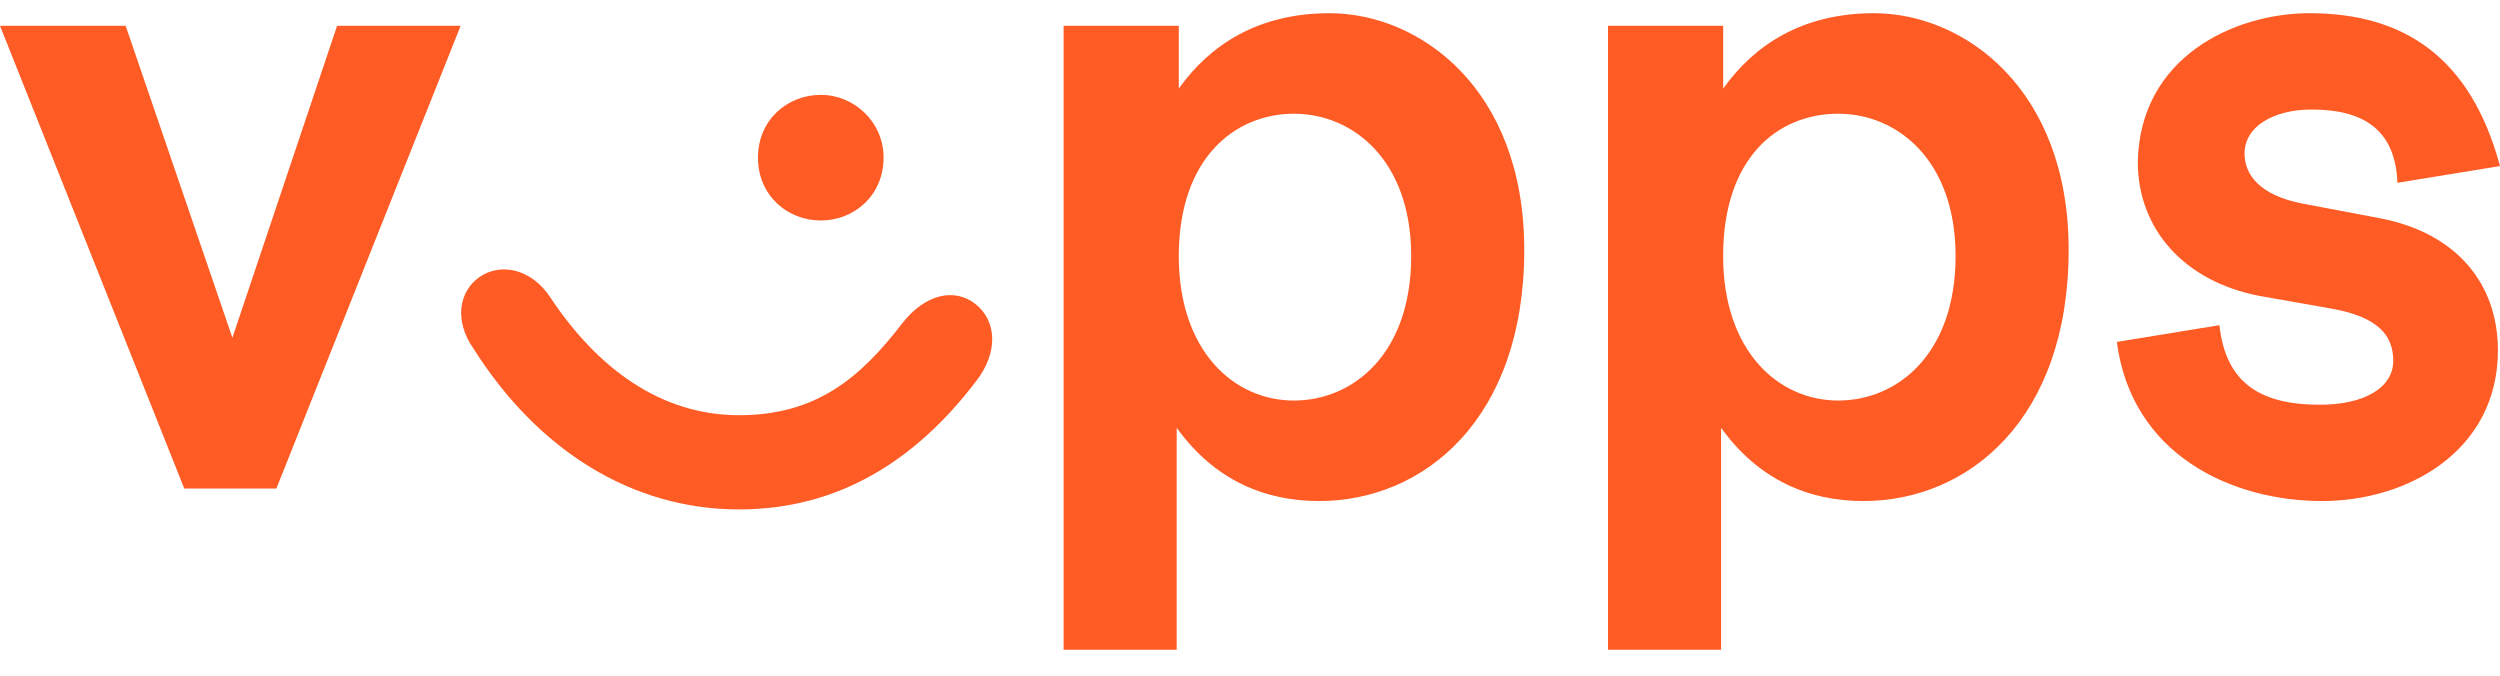
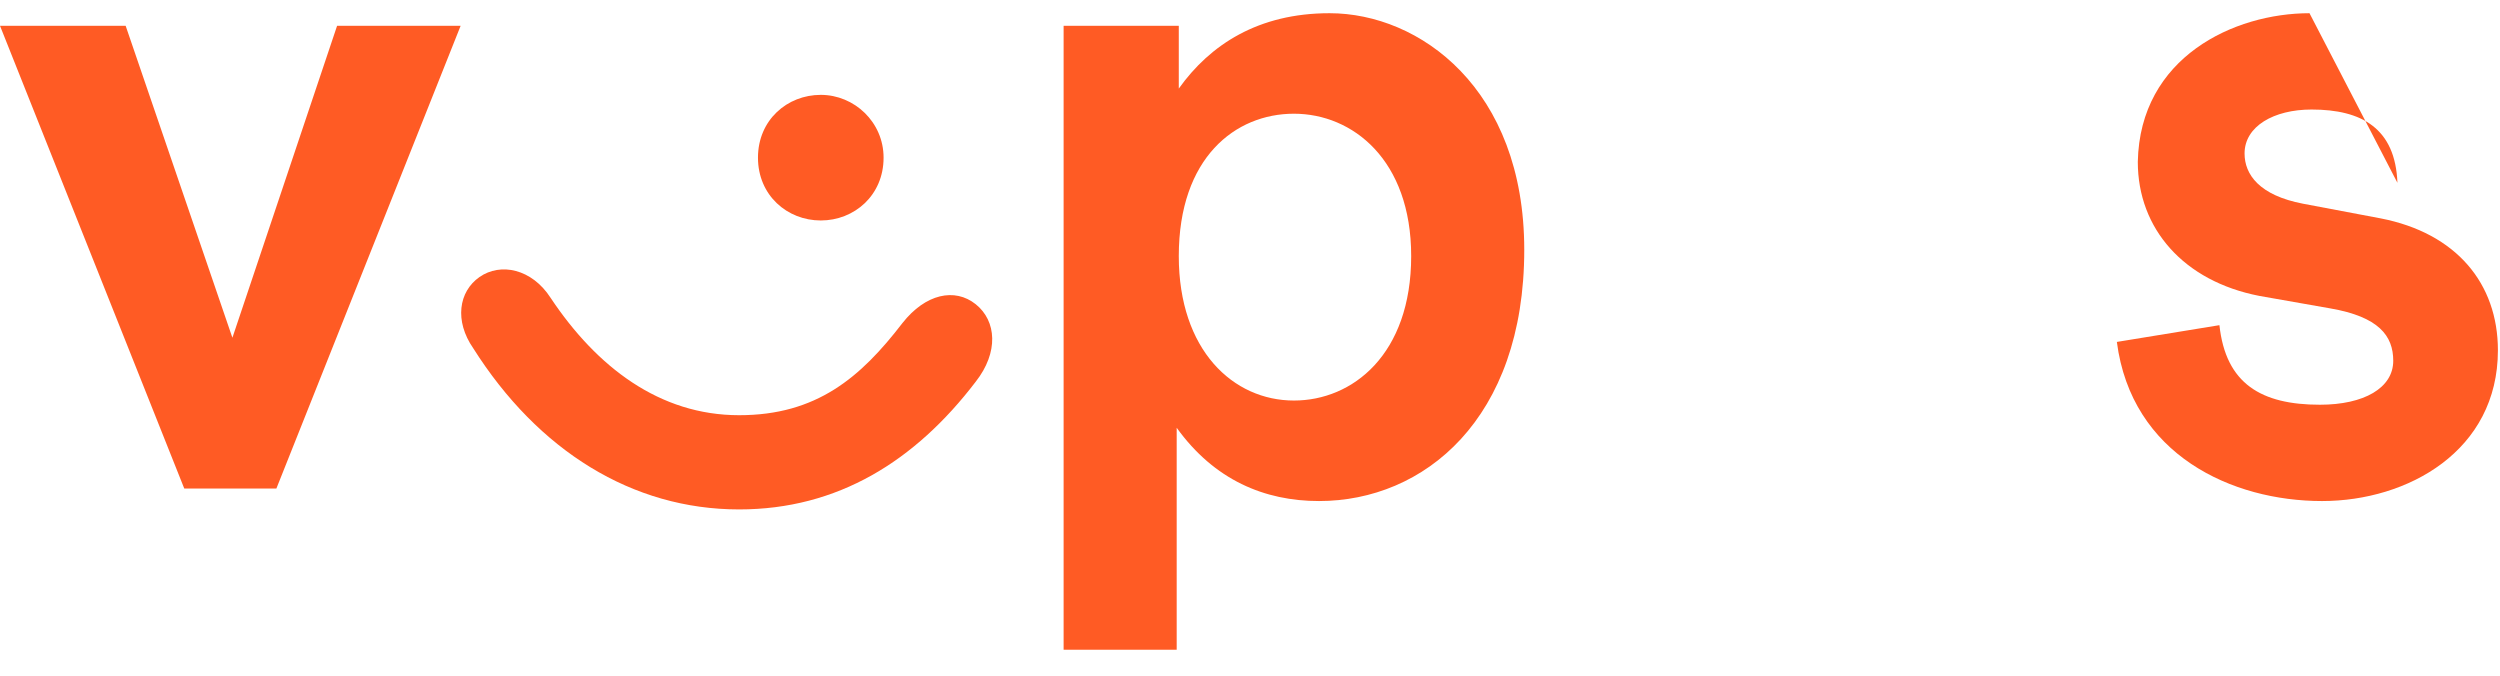
<svg xmlns="http://www.w3.org/2000/svg" width="74" height="20" viewBox="0 0 74 20" fill="none">
  <g clip-path="url(#clip0_1791_61553)">
    <path d="M3.719 0.763L6.879 9.997L9.978 0.763H13.635L8.181 14.46H5.454L0 0.763L3.719 0.763Z" fill="#FF5B24" />
    <path fill-rule="evenodd" clip-rule="evenodd" d="M21.878 12.29C24.171 12.29 25.473 11.175 26.712 9.563C27.394 8.696 28.262 8.51 28.881 9.005C29.501 9.501 29.563 10.431 28.881 11.299C27.084 13.654 24.791 15.079 21.878 15.079C18.717 15.079 15.928 13.344 14.007 10.307C13.449 9.501 13.573 8.634 14.193 8.2C14.813 7.766 15.742 7.952 16.3 8.819C17.664 10.865 19.523 12.29 21.878 12.29L21.878 12.29ZM26.154 4.667C26.154 5.783 25.287 6.526 24.295 6.526C23.303 6.526 22.436 5.783 22.436 4.667C22.436 3.551 23.303 2.808 24.295 2.808C25.287 2.808 26.154 3.613 26.154 4.667Z" fill="#FF5B24" />
    <path fill-rule="evenodd" clip-rule="evenodd" d="M34.892 0.763V2.622C35.821 1.32 37.247 0.391 39.354 0.391C42.019 0.391 45.118 2.622 45.118 7.394C45.118 12.414 42.143 14.831 39.044 14.831C37.433 14.831 35.945 14.211 34.83 12.662V19.232H31.483V0.763L34.892 0.763ZM34.892 7.58C34.892 10.369 36.503 11.856 38.301 11.856C40.036 11.856 41.771 10.493 41.771 7.58C41.771 4.729 40.036 3.366 38.301 3.366C36.565 3.366 34.892 4.667 34.892 7.58Z" fill="#FF5B24" />
-     <path fill-rule="evenodd" clip-rule="evenodd" d="M51.006 0.763V2.622C51.935 1.32 53.361 0.391 55.468 0.391C58.133 0.391 61.232 2.622 61.232 7.394C61.232 12.414 58.257 14.831 55.158 14.831C53.547 14.831 52.059 14.211 50.944 12.662V19.232H47.597V0.763L51.006 0.763ZM51.005 7.58C51.005 10.369 52.617 11.856 54.414 11.856C56.149 11.856 57.885 10.493 57.885 7.58C57.885 4.729 56.149 3.366 54.414 3.366C52.617 3.366 51.005 4.667 51.005 7.58Z" fill="#FF5B24" />
-     <path d="M68.361 0.391C71.15 0.391 73.133 1.692 74 4.915L70.964 5.411C70.902 3.799 69.91 3.242 68.422 3.242C67.307 3.242 66.439 3.737 66.439 4.543C66.439 5.163 66.873 5.783 68.175 6.031L70.468 6.464C72.699 6.898 73.938 8.386 73.938 10.369C73.938 13.344 71.273 14.831 68.732 14.831C66.067 14.831 63.093 13.468 62.659 10.121L65.695 9.625C65.882 11.361 66.935 11.98 68.67 11.98C69.972 11.98 70.84 11.485 70.84 10.679C70.84 9.935 70.406 9.377 68.98 9.129L66.873 8.758C64.642 8.324 63.279 6.774 63.279 4.791C63.34 1.692 66.129 0.391 68.361 0.391L68.361 0.391Z" fill="#FF5B24" />
+     <path d="M68.361 0.391L70.964 5.411C70.902 3.799 69.91 3.242 68.422 3.242C67.307 3.242 66.439 3.737 66.439 4.543C66.439 5.163 66.873 5.783 68.175 6.031L70.468 6.464C72.699 6.898 73.938 8.386 73.938 10.369C73.938 13.344 71.273 14.831 68.732 14.831C66.067 14.831 63.093 13.468 62.659 10.121L65.695 9.625C65.882 11.361 66.935 11.98 68.67 11.98C69.972 11.98 70.84 11.485 70.84 10.679C70.84 9.935 70.406 9.377 68.98 9.129L66.873 8.758C64.642 8.324 63.279 6.774 63.279 4.791C63.34 1.692 66.129 0.391 68.361 0.391L68.361 0.391Z" fill="#FF5B24" />
  </g>
  <defs>
    <clipPath id="clip0_1791_61553">
      <rect width="74" height="18.841" fill="white" transform="translate(0 0.391)" />
    </clipPath>
  </defs>
</svg>